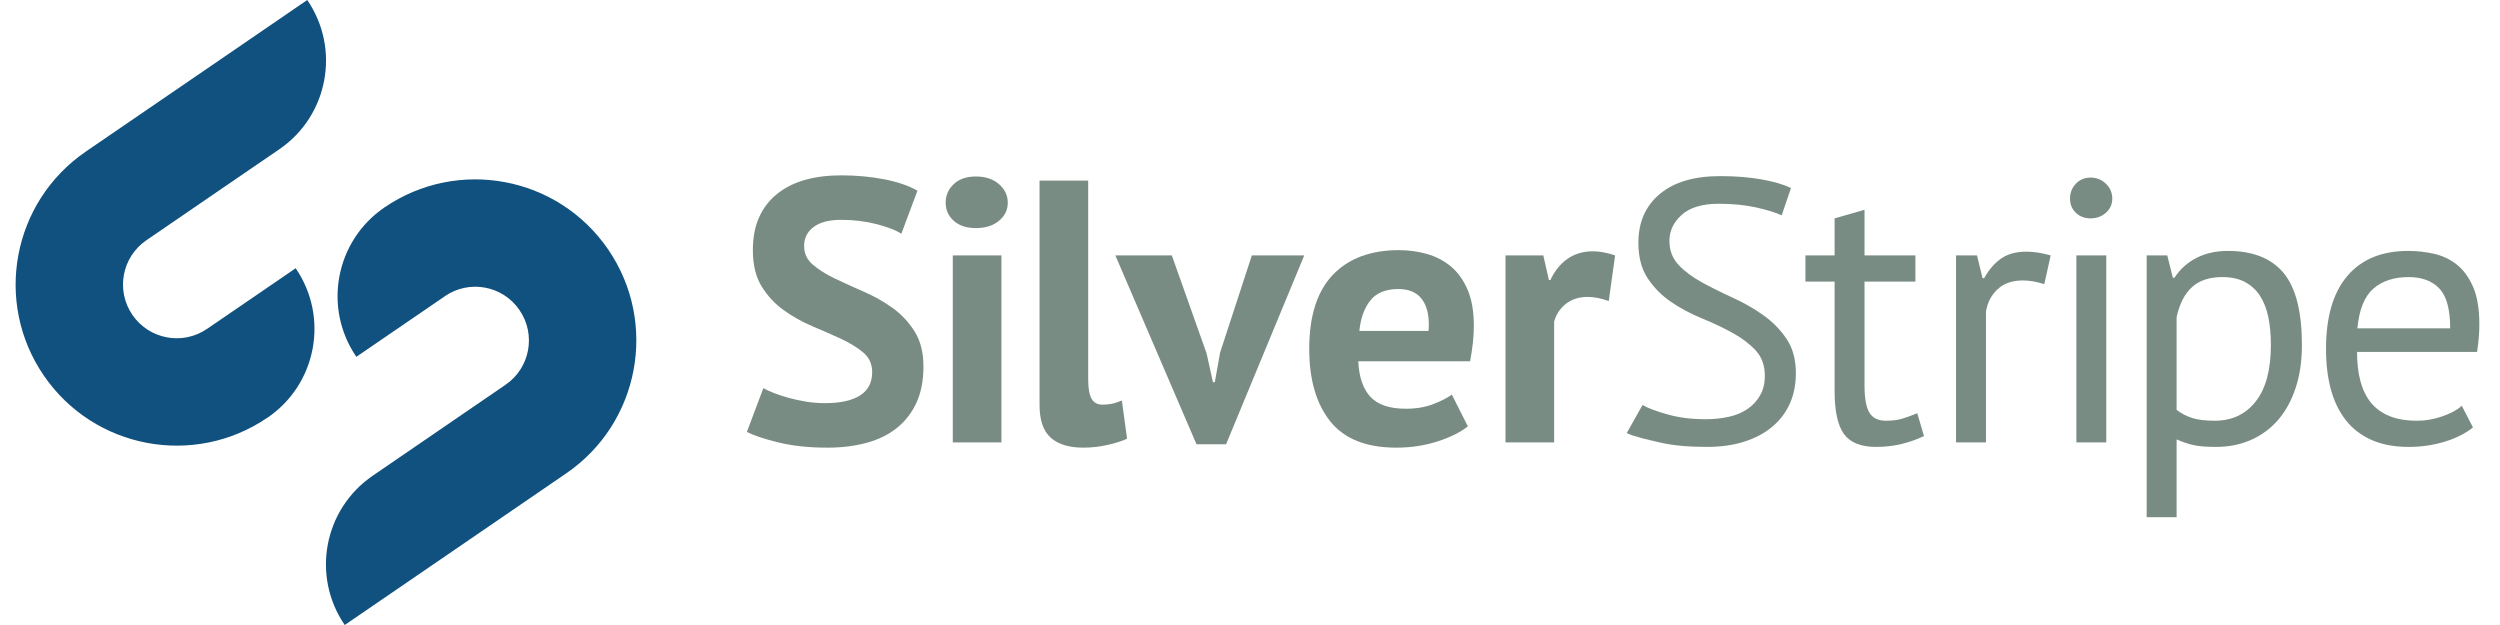
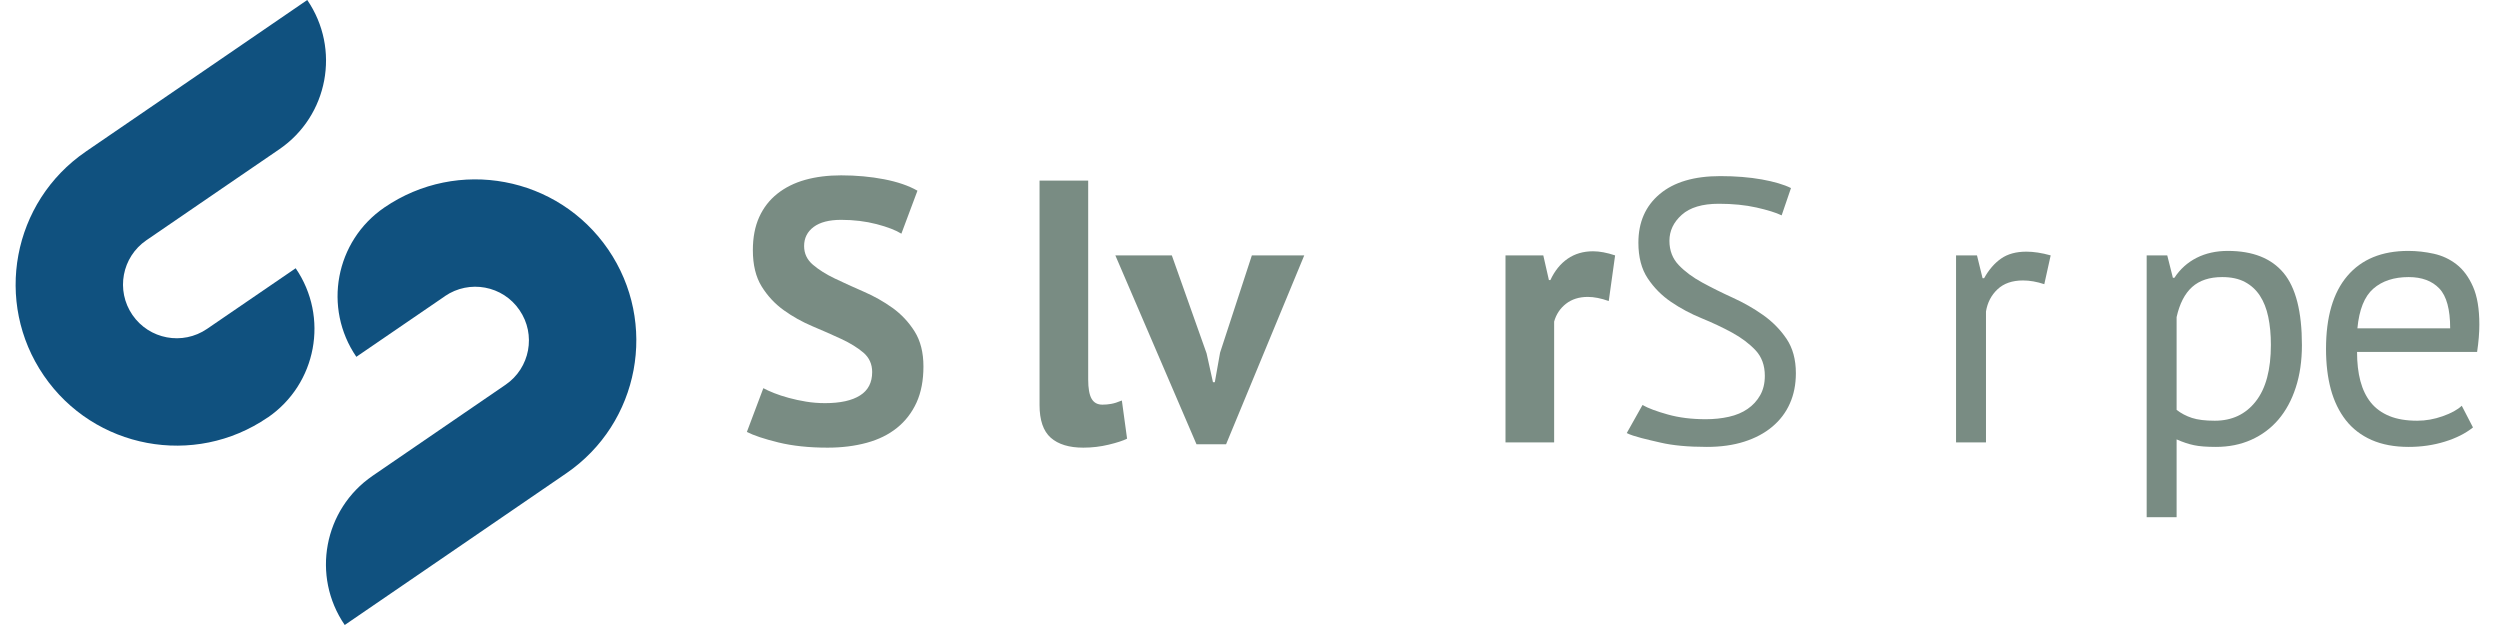
<svg xmlns="http://www.w3.org/2000/svg" version="1.1" x="0" y="0" width="160" height="40" viewBox="0, 0, 160, 40">
  <g id="Background">
    <rect x="0" y="0" width="160" height="40" fill="#FFFFFF" />
  </g>
  <g id="Layer_1">
-     <path d="M17.135,26.722 C20.266,24.576 21.069,20.301 18.923,17.168 L13.252,21.048 L13.25,21.048 C11.685,22.12 9.545,21.719 8.473,20.152 C7.401,18.587 7.801,16.449 9.369,15.375 C9.369,15.375 9.371,15.375 9.373,15.373 L14.546,11.83 L17.875,9.554 C21.009,7.408 21.807,3.13 19.664,0 L13.993,3.884 L5.495,9.698 C5.494,9.702 5.49,9.705 5.486,9.706 C0.788,12.924 -0.413,19.34 2.803,24.035 C6.02,28.733 12.436,29.935 17.133,26.718 L17.135,26.722" fill="#10517F" />
+     <path d="M17.135,26.722 C20.266,24.576 21.069,20.301 18.923,17.168 L13.252,21.048 C11.685,22.12 9.545,21.719 8.473,20.152 C7.401,18.587 7.801,16.449 9.369,15.375 C9.369,15.375 9.371,15.375 9.373,15.373 L14.546,11.83 L17.875,9.554 C21.009,7.408 21.807,3.13 19.664,0 L13.993,3.884 L5.495,9.698 C5.494,9.702 5.49,9.705 5.486,9.706 C0.788,12.924 -0.413,19.34 2.803,24.035 C6.02,28.733 12.436,29.935 17.133,26.718 L17.135,26.722" fill="#10517F" />
    <path d="M24.593,13.284 L24.589,13.284 C24.575,13.297 24.563,13.304 24.551,13.314 L24.593,13.284 C21.462,15.43 20.662,19.704 22.806,22.836 L28.476,18.956 L28.474,18.953 C30.042,17.881 32.181,18.277 33.249,19.848 C34.323,21.412 33.923,23.552 32.356,24.624 L27.18,28.168 L23.852,30.448 C20.718,32.591 19.919,36.87 22.063,40 L27.733,36.119 L36.239,30.294 C40.937,27.078 42.137,20.662 38.923,15.965 C35.708,11.268 29.291,10.067 24.593,13.284" fill="#10517F" />
    <path d="M55.819,23.813 C55.819,23.303 55.631,22.889 55.259,22.569 C54.882,22.25 54.411,21.958 53.845,21.695 C53.278,21.432 52.663,21.159 52.001,20.882 C51.339,20.602 50.724,20.259 50.159,19.852 C49.592,19.444 49.121,18.938 48.746,18.333 C48.37,17.726 48.183,16.952 48.183,16.009 C48.183,15.195 48.319,14.49 48.59,13.891 C48.861,13.292 49.249,12.794 49.751,12.396 C50.255,11.997 50.849,11.701 51.536,11.509 C52.22,11.318 52.987,11.222 53.833,11.222 C54.808,11.222 55.725,11.307 56.586,11.473 C57.447,11.641 58.158,11.884 58.717,12.205 L57.688,14.956 C57.336,14.734 56.809,14.53 56.109,14.346 C55.405,14.163 54.647,14.07 53.833,14.07 C53.067,14.07 52.481,14.222 52.074,14.524 C51.667,14.83 51.463,15.235 51.463,15.746 C51.463,16.225 51.651,16.624 52.026,16.942 C52.4,17.262 52.87,17.558 53.439,17.83 C54.004,18.1 54.619,18.379 55.282,18.668 C55.944,18.955 56.559,19.302 57.125,19.708 C57.691,20.116 58.163,20.62 58.537,21.216 C58.912,21.815 59.1,22.56 59.1,23.455 C59.1,24.348 58.952,25.118 58.657,25.766 C58.361,26.41 57.945,26.951 57.412,27.38 C56.876,27.812 56.23,28.131 55.472,28.338 C54.714,28.544 53.881,28.65 52.971,28.65 C51.774,28.65 50.721,28.538 49.811,28.315 C48.901,28.091 48.231,27.866 47.8,27.644 L48.854,24.843 C49.029,24.94 49.257,25.043 49.535,25.155 C49.817,25.266 50.13,25.37 50.482,25.465 C50.831,25.561 51.205,25.641 51.594,25.705 C51.986,25.769 52.39,25.801 52.804,25.801 C53.777,25.801 54.523,25.637 55.041,25.309 C55.56,24.983 55.819,24.483 55.819,23.813" fill="#798C83" />
-     <path d="M60.978,16.345 L64.091,16.345 L64.091,28.315 L60.978,28.315 z M60.523,12.969 C60.523,12.506 60.694,12.112 61.037,11.784 C61.38,11.459 61.856,11.295 62.462,11.295 C63.069,11.295 63.56,11.459 63.934,11.784 C64.309,12.112 64.498,12.506 64.498,12.969 C64.498,13.434 64.309,13.82 63.934,14.13 C63.56,14.441 63.069,14.598 62.462,14.598 C61.856,14.598 61.38,14.441 61.037,14.13 C60.694,13.82 60.523,13.434 60.523,12.969" fill="#798C83" />
    <path d="M69.644,24.293 C69.644,24.852 69.716,25.259 69.858,25.513 C70.002,25.769 70.234,25.898 70.554,25.898 C70.744,25.898 70.932,25.881 71.116,25.848 C71.299,25.817 71.528,25.745 71.799,25.632 L72.133,28.075 C71.878,28.202 71.488,28.331 70.96,28.458 C70.434,28.585 69.889,28.65 69.332,28.65 C68.422,28.65 67.729,28.438 67.249,28.015 C66.771,27.592 66.531,26.894 66.531,25.921 L66.531,11.557 L69.644,11.557 L69.644,24.293" fill="#798C83" />
    <path d="M77.222,22.617 L77.629,24.459 L77.749,24.459 L78.085,22.569 L80.119,16.345 L83.472,16.345 L78.469,28.434 L76.576,28.434 L71.382,16.345 L74.997,16.345 L77.222,22.617" fill="#798C83" />
-     <path d="M89.501,18.498 C88.69,18.498 88.091,18.742 87.702,19.229 C87.313,19.716 87.08,20.367 87,21.18 L91.429,21.18 C91.493,20.318 91.361,19.657 91.036,19.194 C90.711,18.73 90.198,18.498 89.501,18.498 z M93.943,27.285 C93.464,27.668 92.813,27.991 91.992,28.254 C91.169,28.517 90.296,28.65 89.371,28.65 C87.439,28.65 86.026,28.086 85.133,26.962 C84.239,25.837 83.791,24.293 83.791,22.33 C83.791,20.224 84.295,18.644 85.301,17.59 C86.306,16.537 87.719,16.009 89.536,16.009 C90.143,16.009 90.735,16.09 91.308,16.249 C91.884,16.409 92.394,16.673 92.841,17.039 C93.287,17.406 93.647,17.9 93.919,18.524 C94.189,19.146 94.326,19.921 94.326,20.847 C94.326,21.18 94.306,21.54 94.267,21.923 C94.225,22.306 94.165,22.704 94.087,23.12 L86.929,23.12 C86.975,24.126 87.235,24.884 87.703,25.393 C88.173,25.905 88.933,26.159 89.983,26.159 C90.633,26.159 91.219,26.06 91.735,25.86 C92.251,25.661 92.647,25.457 92.916,25.251 L93.943,27.285" fill="#798C83" />
    <path d="M102.96,19.266 C102.465,19.091 102.019,19.002 101.62,19.002 C101.061,19.002 100.593,19.151 100.219,19.444 C99.843,19.74 99.593,20.12 99.465,20.583 L99.465,28.315 L96.352,28.315 L96.352,16.345 L98.771,16.345 L99.13,17.925 L99.225,17.925 C99.498,17.334 99.865,16.88 100.327,16.56 C100.789,16.241 101.333,16.082 101.954,16.082 C102.369,16.082 102.84,16.169 103.367,16.345 L102.96,19.266" fill="#798C83" />
    <path d="M112.949,24.053 C112.949,23.383 112.749,22.837 112.351,22.414 C111.952,21.991 111.452,21.615 110.853,21.287 C110.255,20.962 109.605,20.654 108.902,20.367 C108.2,20.08 107.551,19.733 106.951,19.325 C106.353,18.918 105.853,18.415 105.455,17.816 C105.056,17.219 104.857,16.456 104.857,15.531 C104.857,14.222 105.311,13.184 106.221,12.42 C107.132,11.652 108.425,11.271 110.099,11.271 C111.073,11.271 111.958,11.342 112.757,11.484 C113.555,11.629 114.175,11.813 114.623,12.036 L114.026,13.783 C113.659,13.607 113.119,13.44 112.41,13.28 C111.7,13.121 110.897,13.041 110.003,13.041 C108.951,13.041 108.16,13.276 107.633,13.748 C107.108,14.217 106.843,14.773 106.843,15.411 C106.843,16.034 107.044,16.553 107.44,16.967 C107.839,17.384 108.34,17.754 108.939,18.08 C109.537,18.406 110.187,18.73 110.889,19.05 C111.592,19.37 112.243,19.74 112.839,20.162 C113.439,20.587 113.938,21.093 114.338,21.684 C114.735,22.273 114.936,23.008 114.936,23.886 C114.936,24.604 114.807,25.251 114.551,25.824 C114.297,26.399 113.921,26.894 113.427,27.309 C112.933,27.724 112.333,28.042 111.632,28.266 C110.929,28.49 110.132,28.602 109.238,28.602 C108.042,28.602 107.051,28.509 106.27,28.326 C105.486,28.144 104.543,27.94 104.112,27.716 L105.12,25.921 C105.486,26.128 106.03,26.33 106.747,26.53 C107.466,26.731 108.271,26.83 109.166,26.83 C109.693,26.83 110.187,26.778 110.651,26.674 C111.114,26.57 111.513,26.402 111.847,26.171 C112.183,25.941 112.45,25.648 112.65,25.298 C112.849,24.947 112.949,24.532 112.949,24.053" fill="#798C83" />
-     <path d="M115.548,16.345 L117.414,16.345 L117.414,13.976 L119.329,13.424 L119.329,16.345 L122.586,16.345 L122.586,18.021 L119.329,18.021 L119.329,24.65 C119.329,25.481 119.434,26.069 119.641,26.41 C119.849,26.754 120.199,26.926 120.694,26.926 C121.111,26.926 121.459,26.883 121.747,26.795 C122.033,26.708 122.354,26.589 122.704,26.446 L123.135,27.906 C122.704,28.115 122.234,28.283 121.724,28.409 C121.213,28.538 120.661,28.602 120.071,28.602 C119.098,28.602 118.411,28.326 118.012,27.776 C117.612,27.225 117.414,26.303 117.414,25.009 L117.414,18.021 L115.548,18.021 L115.548,16.345" fill="#798C83" />
    <path d="M130.835,18.188 C130.357,18.029 129.902,17.949 129.473,17.949 C128.786,17.949 128.243,18.137 127.844,18.512 C127.444,18.887 127.197,19.36 127.103,19.935 L127.103,28.315 L125.187,28.315 L125.187,16.345 L126.527,16.345 L126.885,17.806 L126.983,17.806 C127.285,17.262 127.647,16.844 128.071,16.548 C128.493,16.253 129.033,16.106 129.688,16.106 C130.151,16.106 130.669,16.184 131.243,16.345 L130.835,18.188" fill="#798C83" />
-     <path d="M132.888,16.345 L134.802,16.345 L134.802,28.315 L132.888,28.315 z M132.481,12.707 C132.481,12.341 132.604,12.024 132.851,11.76 C133.099,11.497 133.415,11.366 133.798,11.366 C134.18,11.366 134.507,11.497 134.779,11.76 C135.051,12.024 135.186,12.341 135.186,12.707 C135.186,13.074 135.051,13.376 134.779,13.616 C134.507,13.856 134.18,13.976 133.798,13.976 C133.415,13.976 133.099,13.856 132.851,13.616 C132.604,13.376 132.481,13.074 132.481,12.707" fill="#798C83" />
    <path d="M142.224,17.733 C141.41,17.733 140.767,17.944 140.296,18.368 C139.825,18.791 139.494,19.433 139.303,20.294 L139.303,26.231 C139.59,26.455 139.917,26.626 140.285,26.747 C140.652,26.867 141.139,26.926 141.746,26.926 C142.847,26.926 143.721,26.515 144.366,25.691 C145.014,24.871 145.337,23.662 145.337,22.066 C145.337,21.412 145.28,20.818 145.169,20.283 C145.057,19.748 144.877,19.294 144.63,18.918 C144.383,18.543 144.062,18.252 143.674,18.046 C143.281,17.837 142.8,17.733 142.224,17.733 z M137.387,16.345 L138.704,16.345 L139.065,17.78 L139.161,17.78 C139.527,17.223 140.002,16.796 140.583,16.501 C141.167,16.205 141.833,16.058 142.583,16.058 C144.178,16.058 145.367,16.53 146.15,17.47 C146.932,18.412 147.323,19.952 147.323,22.091 C147.323,23.095 147.19,24.002 146.927,24.807 C146.665,25.612 146.293,26.295 145.815,26.856 C145.337,27.413 144.757,27.844 144.08,28.147 C143.402,28.451 142.647,28.602 141.817,28.602 C141.225,28.602 140.759,28.566 140.417,28.493 C140.072,28.422 139.702,28.298 139.303,28.122 L139.303,33.102 L137.387,33.102 L137.387,16.345" fill="#798C83" />
    <path d="M154.153,17.733 C153.212,17.733 152.457,17.981 151.892,18.476 C151.325,18.97 150.985,19.816 150.874,21.012 L156.811,21.012 C156.811,19.8 156.581,18.949 156.116,18.463 C155.653,17.977 154.999,17.733 154.153,17.733 z M158.271,27.356 C157.793,27.74 157.189,28.042 156.465,28.266 C155.737,28.49 154.969,28.602 154.153,28.602 C153.245,28.602 152.453,28.454 151.783,28.159 C151.113,27.863 150.562,27.441 150.131,26.89 C149.702,26.339 149.382,25.681 149.173,24.916 C148.967,24.149 148.865,23.287 148.865,22.33 C148.865,20.287 149.317,18.73 150.229,17.661 C151.136,16.594 152.437,16.058 154.129,16.058 C154.673,16.058 155.215,16.118 155.757,16.238 C156.3,16.357 156.786,16.584 157.217,16.919 C157.649,17.254 157.999,17.73 158.271,18.344 C158.544,18.959 158.678,19.768 158.678,20.774 C158.678,21.3 158.63,21.884 158.535,22.522 L150.851,22.522 C150.851,23.224 150.921,23.845 151.065,24.388 C151.21,24.93 151.433,25.389 151.735,25.766 C152.038,26.139 152.434,26.426 152.92,26.626 C153.407,26.826 154.001,26.926 154.703,26.926 C155.246,26.926 155.789,26.83 156.332,26.638 C156.875,26.446 157.283,26.224 157.553,25.968 L158.271,27.356" fill="#798C83" />
  </g>
</svg>